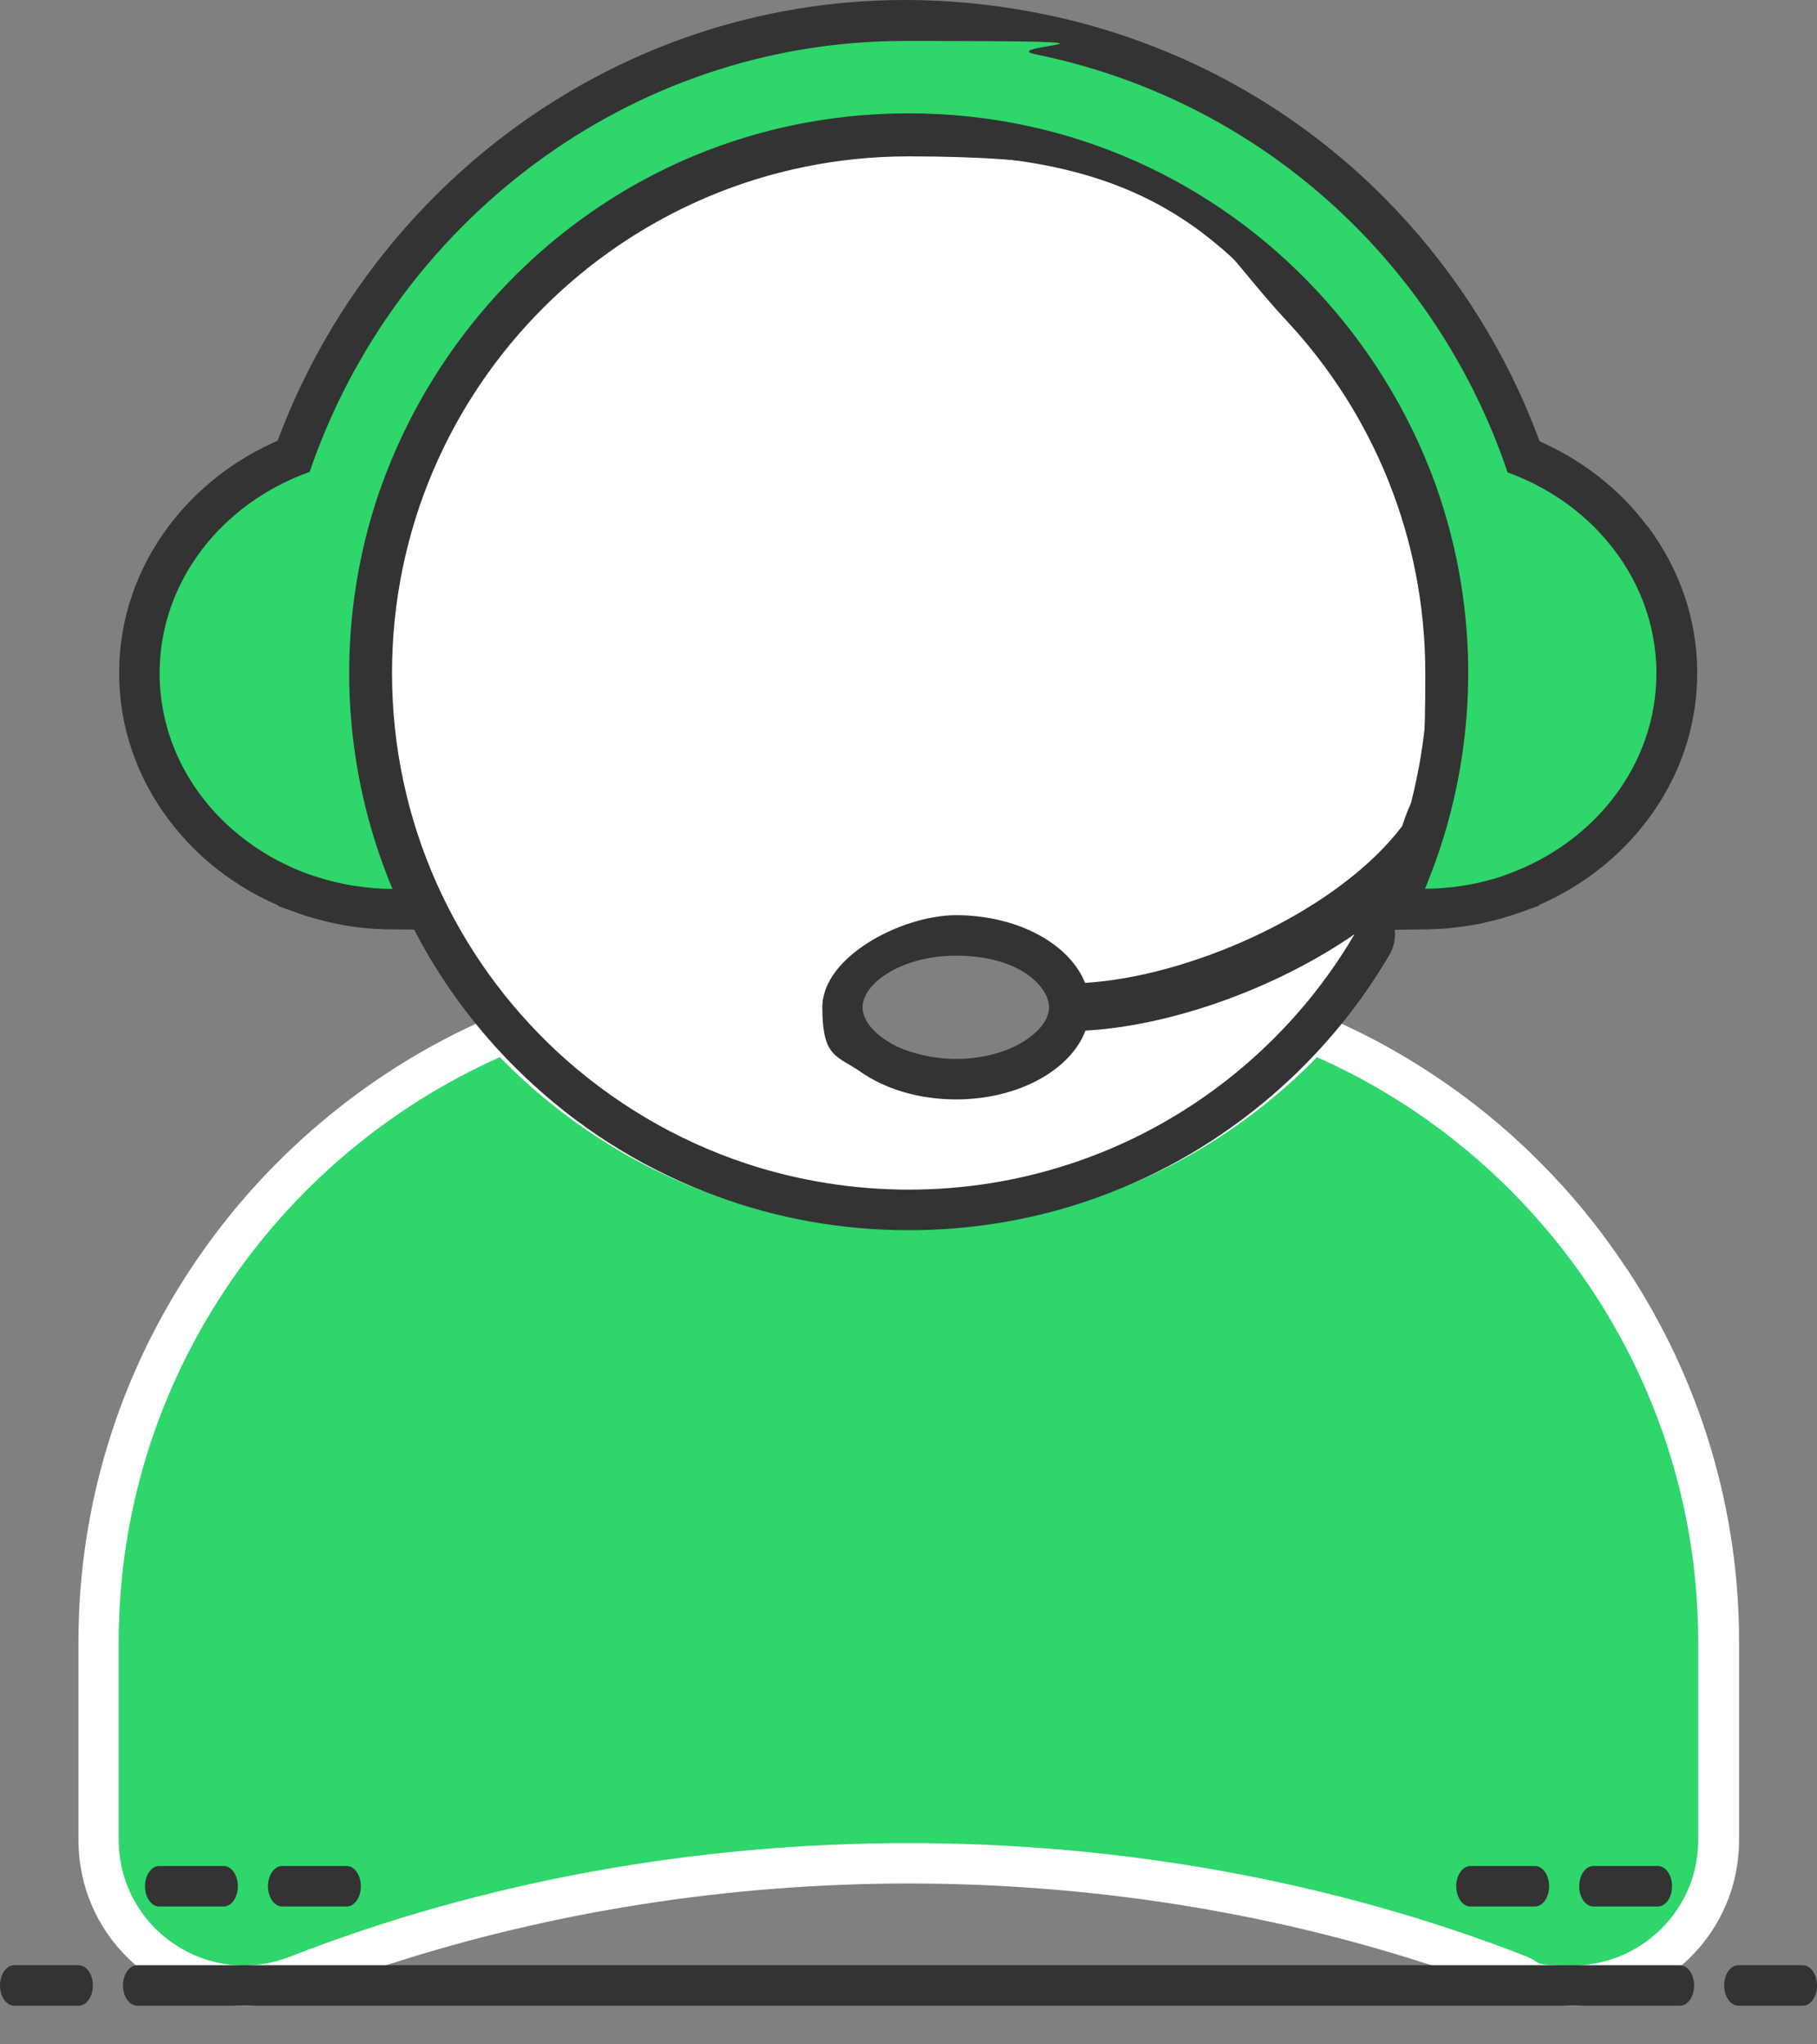
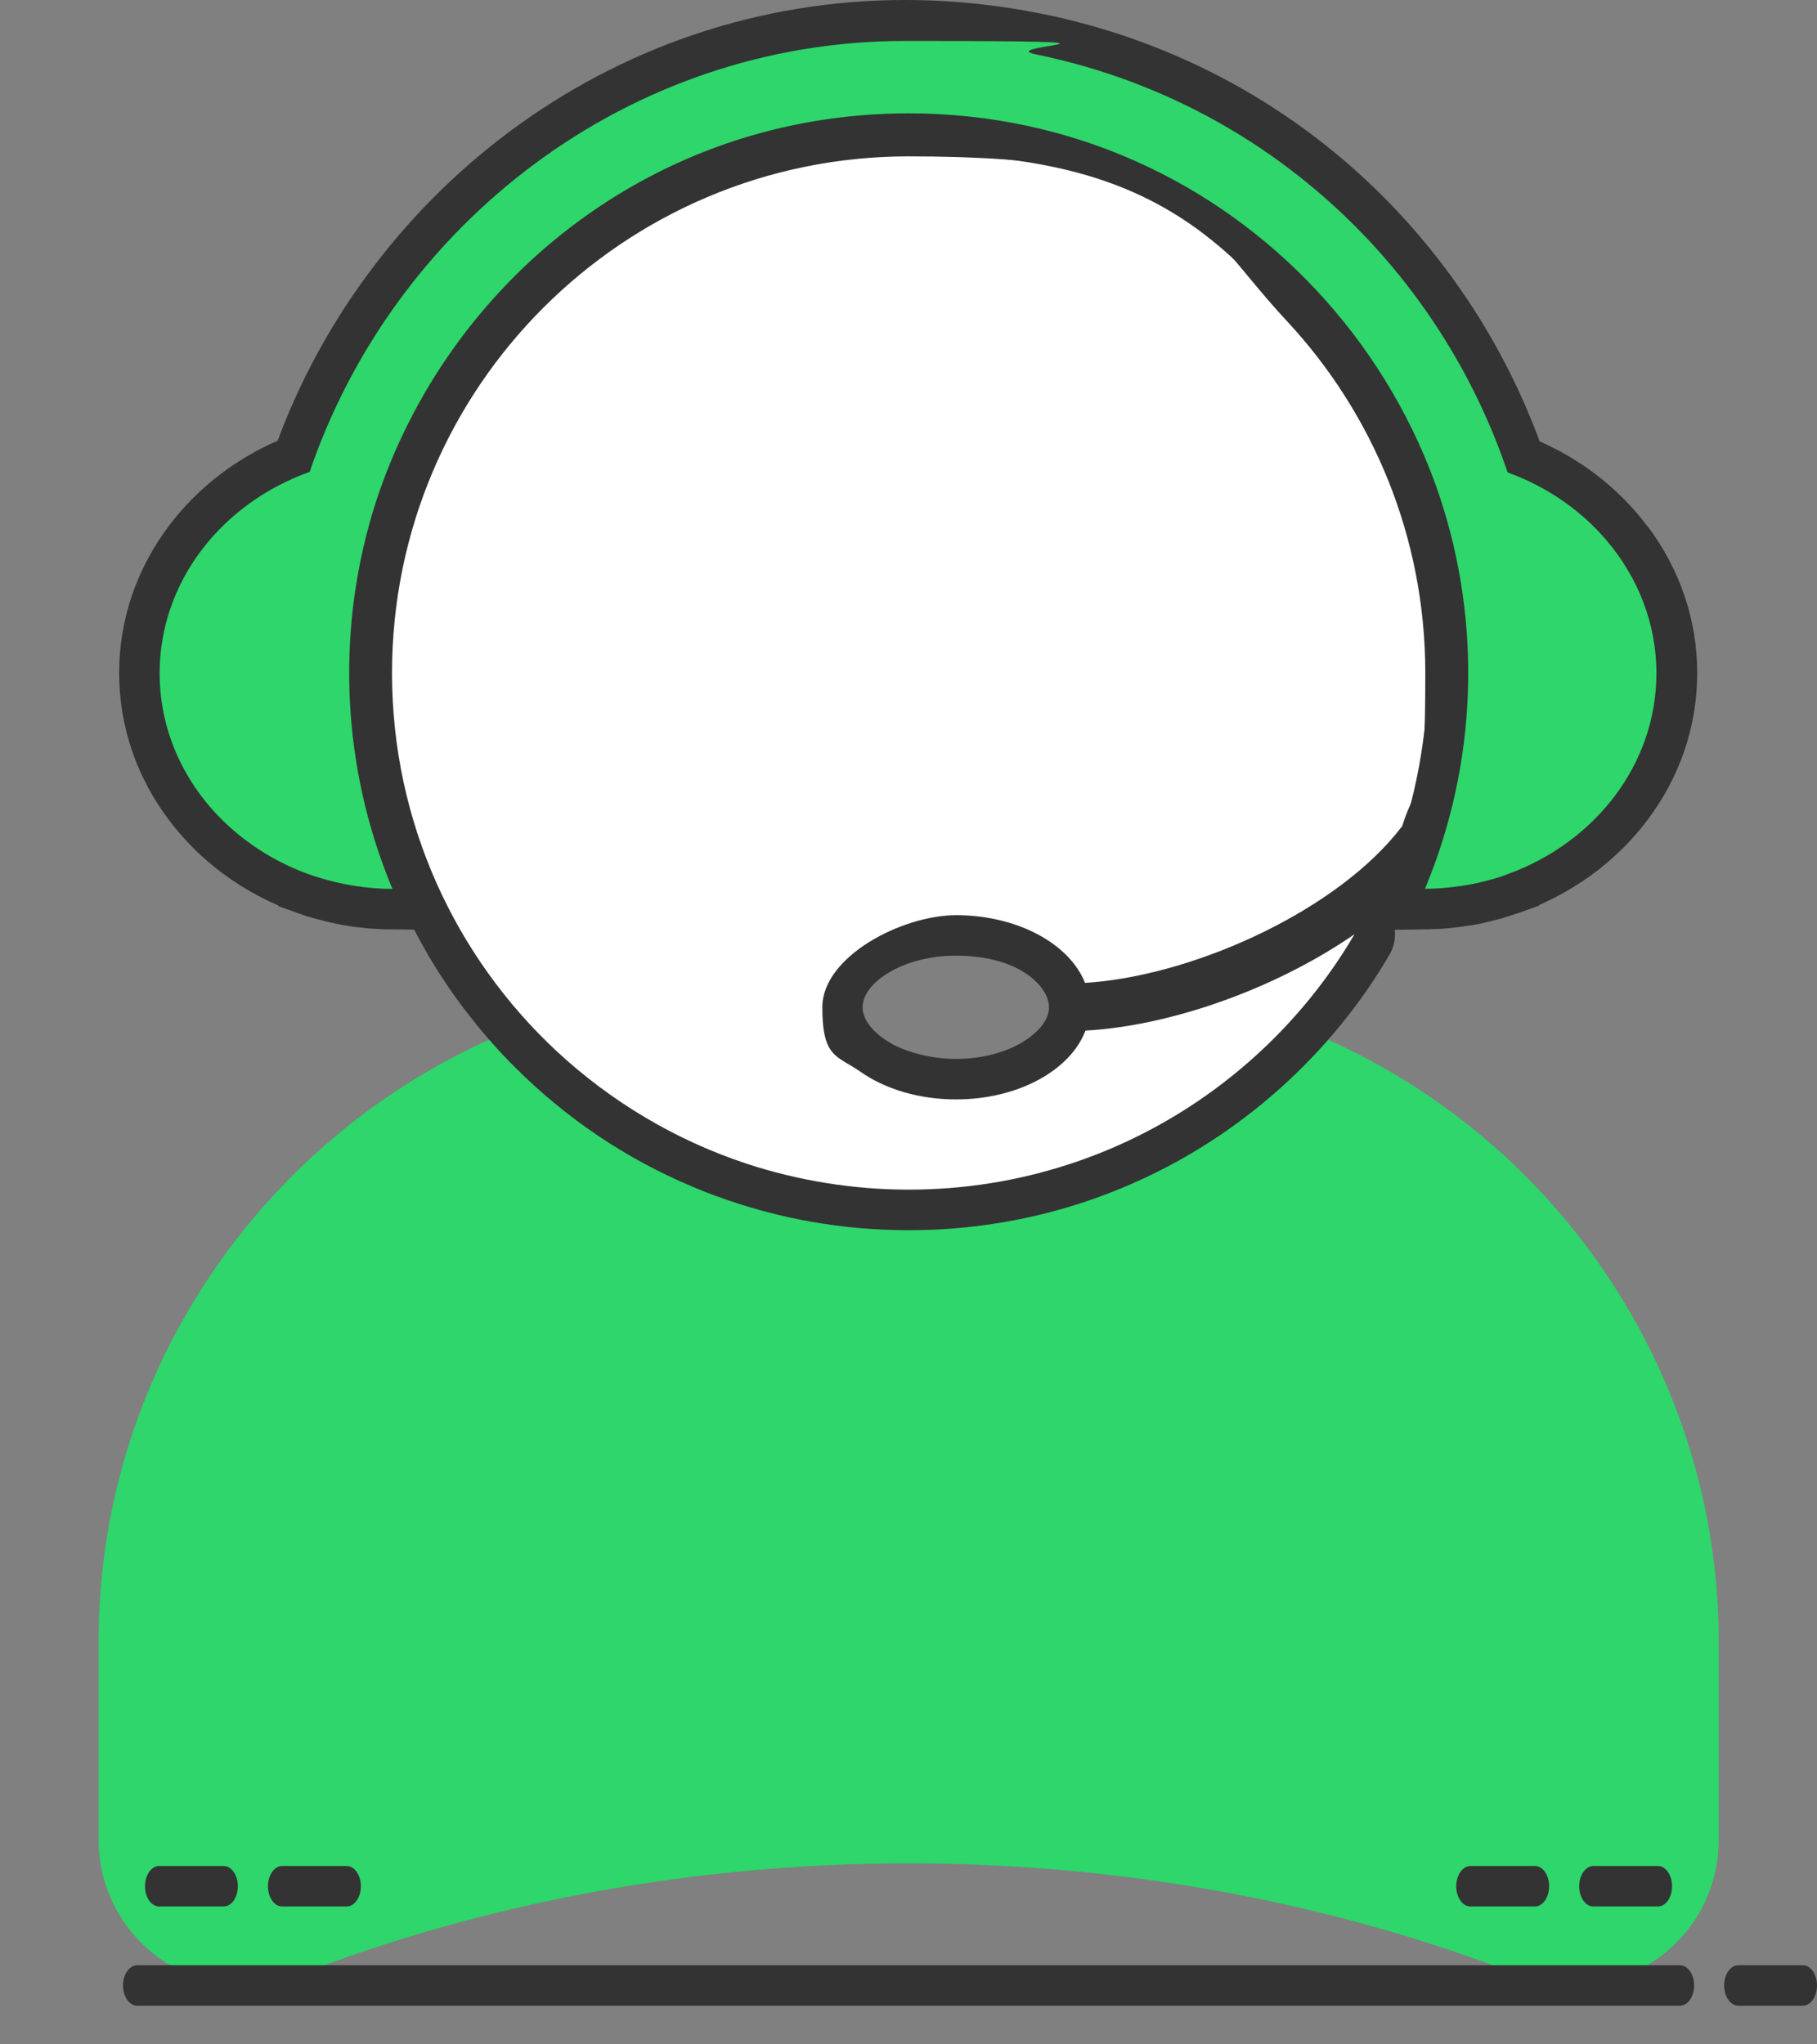
<svg xmlns="http://www.w3.org/2000/svg" width="40" height="45" viewBox="0 0 40 45" fill="none">
  <rect x="0" y="0" width="40" height="45" fill="#808080" stroke="none" />
  <path d="M34.63 43.707C34.233 43.707 33.84 43.632 33.462 43.485C29.321 41.87 24.667 41.015 20.003 41.015C15.339 41.015 10.682 41.87 6.543 43.485C6.165 43.632 5.772 43.707 5.375 43.707C3.608 43.707 2.17 42.267 2.17 40.495V36.136C2.17 33.283 3.006 30.517 4.59 28.135C6.133 25.814 8.291 23.989 10.826 22.86L11.111 22.734L11.327 22.956C13.629 25.311 16.711 26.606 20.003 26.606C23.297 26.606 26.376 25.308 28.68 22.956L28.897 22.734L29.181 22.86C34.44 25.2 37.837 30.411 37.837 36.136V40.495C37.837 41.369 37.493 42.185 36.872 42.792C36.275 43.374 35.459 43.707 34.635 43.707H34.63Z" fill="#2ED66B" />
  <path d="M30.955 19.39C30.977 19.337 30.999 19.284 31.02 19.231C31.032 19.205 31.042 19.176 31.052 19.149L31.076 19.089C32.104 16.438 32.142 13.503 31.187 10.823L31.177 10.794C31.172 10.78 31.165 10.763 31.16 10.748L31.155 10.739V10.734C29.398 5.998 25.02 2.937 20.002 2.937C14.984 2.937 10.284 6.265 8.685 11.218C7.869 13.785 7.953 16.583 8.929 19.092C8.936 19.111 8.943 19.133 8.953 19.152C8.965 19.178 8.974 19.207 8.984 19.234C9.006 19.287 9.027 19.34 9.049 19.393L9.311 20.016L8.635 20.009C8.589 20.009 8.543 20.009 8.498 20.007C8.488 20.007 8.476 20.007 8.466 20.007H8.452C8.421 20.007 8.392 20.004 8.363 20.002C8.348 20.002 8.336 20.002 8.322 19.999H8.307C8.281 19.997 8.254 19.994 8.228 19.992C8.211 19.992 8.197 19.99 8.182 19.987H8.17C8.144 19.985 8.12 19.983 8.093 19.98C8.074 19.98 8.055 19.975 8.033 19.973C8.009 19.971 7.985 19.968 7.958 19.966C7.939 19.966 7.917 19.961 7.898 19.958C7.874 19.956 7.85 19.951 7.826 19.949C7.806 19.946 7.785 19.944 7.766 19.939C7.741 19.937 7.72 19.932 7.696 19.927H7.686C7.669 19.922 7.652 19.92 7.633 19.918C7.614 19.915 7.595 19.91 7.573 19.905L7.546 19.901C7.532 19.898 7.518 19.896 7.503 19.891C7.484 19.886 7.467 19.884 7.448 19.879L7.416 19.872C7.402 19.869 7.388 19.867 7.373 19.862C7.332 19.852 7.291 19.843 7.25 19.833C7.233 19.828 7.217 19.826 7.2 19.821L7.171 19.814C7.156 19.809 7.14 19.807 7.125 19.802C7.108 19.797 7.089 19.792 7.072 19.788L7.046 19.78C7.031 19.775 7.017 19.773 7.002 19.768C6.981 19.761 6.959 19.756 6.937 19.749H6.935C6.916 19.742 6.899 19.737 6.879 19.732C6.858 19.725 6.834 19.718 6.812 19.71C6.793 19.706 6.776 19.698 6.759 19.694C6.737 19.686 6.713 19.679 6.692 19.669C6.692 19.669 6.672 19.662 6.668 19.66L6.456 19.585V19.58C5.502 19.2 4.686 18.586 4.086 17.794C3.419 16.917 3.068 15.884 3.068 14.808C3.068 13.732 3.419 12.701 4.084 11.825C4.686 11.03 5.507 10.414 6.463 10.033C6.932 8.721 7.59 7.481 8.418 6.347C9.285 5.162 10.32 4.117 11.493 3.246C13.956 1.413 16.872 0.445 19.923 0.445C22.974 0.445 21.904 0.549 22.892 0.749C25.401 1.262 27.727 2.439 29.617 4.151C31.387 5.755 32.74 7.789 33.539 10.045C34.488 10.428 35.302 11.045 35.899 11.837C36.559 12.711 36.908 13.739 36.908 14.808C36.908 15.877 36.559 16.905 35.901 17.777C35.302 18.572 34.488 19.188 33.534 19.573V19.578L33.344 19.648C33.337 19.65 33.327 19.653 33.32 19.657H33.31C33.289 19.669 33.267 19.677 33.248 19.684C33.228 19.691 33.212 19.696 33.192 19.703L33.18 19.708C33.161 19.715 33.144 19.72 33.125 19.725C33.108 19.73 33.091 19.735 33.074 19.742L33.048 19.749C33.033 19.754 33.017 19.759 33.002 19.763C32.985 19.768 32.966 19.773 32.949 19.778L32.918 19.788C32.903 19.792 32.891 19.795 32.877 19.799C32.836 19.812 32.795 19.821 32.754 19.831C32.745 19.833 32.732 19.836 32.723 19.838L32.701 19.843C32.677 19.85 32.651 19.855 32.627 19.86C32.614 19.862 32.6 19.864 32.588 19.867L32.566 19.872C32.545 19.877 32.52 19.881 32.499 19.886C32.484 19.889 32.47 19.891 32.456 19.896H32.444C32.419 19.903 32.395 19.908 32.371 19.913C32.354 19.915 32.338 19.918 32.321 19.922H32.313C32.289 19.927 32.265 19.932 32.241 19.937C32.222 19.939 32.203 19.942 32.183 19.946C32.159 19.951 32.135 19.954 32.109 19.956C32.09 19.958 32.07 19.961 32.051 19.963C32.027 19.966 32.001 19.971 31.976 19.973C31.957 19.973 31.938 19.978 31.919 19.98C31.892 19.983 31.868 19.985 31.841 19.987H31.832C31.815 19.987 31.801 19.992 31.784 19.992C31.757 19.992 31.728 19.997 31.702 19.997H31.687C31.675 19.997 31.661 19.999 31.649 19.999C31.62 19.999 31.589 20.002 31.557 20.004H31.543C31.533 20.004 31.524 20.004 31.512 20.004C31.466 20.004 31.42 20.007 31.374 20.007L30.693 20.016L30.955 19.388V19.39Z" fill="#2ED66B" />
  <path d="M20.003 26.632C18.409 26.632 16.86 26.319 15.404 25.703C13.998 25.108 12.733 24.256 11.648 23.17C10.562 22.084 9.709 20.82 9.114 19.414C8.498 17.957 8.185 16.409 8.185 14.812C8.185 13.216 8.498 11.67 9.114 10.211C9.709 8.805 10.562 7.541 11.648 6.455C12.733 5.369 13.998 4.516 15.404 3.922C16.86 3.305 18.409 2.992 20.005 2.992C21.602 2.992 23.147 3.305 24.607 3.922C26.013 4.516 27.277 5.369 28.363 6.455C29.449 7.541 30.301 8.805 30.896 10.211C31.512 11.668 31.825 13.216 31.825 14.812C31.825 16.409 31.647 17.184 31.298 18.313C31.284 18.364 31.259 18.41 31.228 18.451C30.518 19.39 29.34 20.28 27.917 20.962C26.588 21.598 25.131 22.005 23.918 22.079C23.908 22.079 23.899 22.079 23.891 22.079C23.711 22.079 23.545 21.968 23.477 21.797C23.198 21.097 22.177 20.586 21.05 20.586C19.923 20.586 18.551 21.311 18.551 22.168C18.551 23.025 19.695 23.75 21.05 23.75C22.406 23.75 23.215 23.235 23.485 22.525C23.547 22.361 23.701 22.248 23.877 22.238C25.678 22.139 27.913 21.337 29.572 20.194C29.648 20.141 29.735 20.114 29.824 20.114C29.913 20.114 30.043 20.155 30.128 20.235C30.282 20.377 30.316 20.605 30.21 20.786C29.184 22.532 27.717 23.996 25.967 25.019C24.166 26.071 22.107 26.628 20.01 26.628L20.003 26.632Z" fill="white" />
-   <path d="M35.81 27.927C35.324 27.19 34.775 26.496 34.168 25.856C33.797 25.466 33.407 25.093 32.995 24.743C32.157 24.031 31.247 23.414 30.279 22.901C30.034 22.771 29.783 22.649 29.53 22.531C29.509 22.521 29.485 22.509 29.463 22.499C29.429 22.485 29.395 22.468 29.362 22.453L29.111 22.343L28.796 22.203L28.363 22.646C26.99 24.05 25.329 25.064 23.511 25.632C22.391 25.981 21.214 26.164 20.005 26.164C18.796 26.164 17.583 25.976 16.449 25.617C15.132 25.198 13.901 24.548 12.801 23.684C12.396 23.366 12.011 23.022 11.647 22.649L11.214 22.206L10.899 22.345L10.648 22.456C10.626 22.466 10.602 22.475 10.581 22.487C10.547 22.502 10.511 22.519 10.477 22.535C9.24 23.104 8.086 23.84 7.041 24.727C5.955 25.646 5.007 26.711 4.222 27.893C2.589 30.346 1.727 33.2 1.727 36.14V40.498C1.727 41.492 2.117 42.422 2.83 43.113C2.883 43.166 2.938 43.214 2.994 43.262C3.027 43.293 3.063 43.322 3.1 43.351C3.369 43.568 3.668 43.744 3.988 43.876C4.431 44.059 4.898 44.153 5.377 44.153C5.856 44.153 6.278 44.069 6.706 43.9C7.292 43.671 7.886 43.459 8.491 43.262C12.112 42.08 16.054 41.459 20.005 41.459C23.956 41.459 27.898 42.077 31.519 43.262C32.124 43.459 32.718 43.671 33.303 43.9C33.732 44.069 34.18 44.153 34.633 44.153C35.085 44.153 35.576 44.059 36.022 43.876C36.386 43.724 36.72 43.52 37.019 43.262C37.074 43.214 37.13 43.163 37.182 43.113C37.893 42.422 38.285 41.492 38.285 40.498V36.14C38.285 33.217 37.431 30.378 35.815 27.929L35.81 27.927ZM33.624 43.072C29.352 41.403 24.676 40.57 20.003 40.57C15.329 40.57 10.65 41.403 6.379 43.072C6.044 43.202 5.705 43.264 5.373 43.264C4.771 43.264 4.197 43.065 3.73 42.718C3.456 42.516 3.22 42.263 3.037 41.971C2.868 41.704 2.743 41.406 2.673 41.081C2.635 40.893 2.613 40.7 2.613 40.498V36.14C2.613 30.424 6.071 25.468 11.005 23.27C12.389 24.688 14.026 25.706 15.772 26.328C15.774 26.328 15.779 26.33 15.782 26.33C17.142 26.814 18.57 27.055 19.998 27.055C21.426 27.055 22.825 26.819 24.175 26.345C25.94 25.726 27.594 24.7 28.993 23.27C30.725 24.04 32.266 25.145 33.537 26.494C35.935 29.037 37.385 32.446 37.385 36.14V40.498C37.385 40.7 37.363 40.893 37.325 41.081C37.255 41.406 37.132 41.704 36.961 41.971C36.462 42.761 35.579 43.264 34.625 43.264C33.672 43.264 33.953 43.204 33.619 43.072H33.624Z" fill="white" />
  <path d="M36.255 11.57C36.176 11.464 36.094 11.363 36.008 11.264C35.54 10.725 34.974 10.274 34.334 9.93C34.19 9.853 34.043 9.781 33.893 9.713C33.195 7.818 32.114 6.082 30.732 4.618C30.472 4.344 30.2 4.076 29.918 3.821C28.962 2.954 27.895 2.218 26.752 1.633C25.567 1.028 24.301 0.583 22.983 0.313C21.967 0.106 20.939 0 19.925 0C18.329 0 16.762 0.258 15.259 0.768C13.819 1.257 12.461 1.972 11.228 2.889C10.02 3.788 8.953 4.864 8.06 6.087C7.243 7.202 6.591 8.415 6.112 9.701C5.161 10.115 4.342 10.753 3.73 11.56C3.006 12.516 2.623 13.64 2.623 14.813C2.623 15.986 3.006 17.113 3.733 18.068C3.976 18.386 4.248 18.68 4.551 18.942C5.016 19.347 5.546 19.679 6.124 19.93L6.131 19.947L6.521 20.086C6.531 20.089 6.538 20.091 6.548 20.096H6.55C6.574 20.105 6.598 20.113 6.622 20.122C6.641 20.13 6.661 20.134 6.68 20.142C6.704 20.149 6.728 20.158 6.752 20.166C6.772 20.171 6.788 20.178 6.808 20.183H6.812L6.817 20.185C6.839 20.192 6.863 20.199 6.885 20.204C6.902 20.209 6.918 20.214 6.935 20.219H6.947C6.947 20.221 6.962 20.226 6.962 20.226C6.981 20.231 7 20.238 7.02 20.243C7.036 20.247 7.053 20.252 7.07 20.255H7.085C7.085 20.257 7.101 20.262 7.101 20.262C7.121 20.267 7.138 20.272 7.154 20.276C7.198 20.286 7.241 20.298 7.284 20.308C7.299 20.31 7.316 20.315 7.333 20.317H7.347C7.347 20.32 7.361 20.325 7.361 20.325C7.381 20.329 7.402 20.334 7.422 20.337C7.438 20.339 7.455 20.344 7.472 20.346H7.487C7.487 20.349 7.496 20.351 7.496 20.351C7.518 20.356 7.54 20.358 7.561 20.363C7.581 20.366 7.597 20.37 7.617 20.373H7.626C7.653 20.378 7.677 20.382 7.701 20.387C7.723 20.39 7.744 20.394 7.766 20.397C7.792 20.399 7.817 20.404 7.843 20.406C7.865 20.409 7.886 20.411 7.908 20.414C7.934 20.416 7.961 20.419 7.987 20.423C8.009 20.426 8.031 20.428 8.052 20.43C8.079 20.433 8.105 20.435 8.134 20.438H8.144C8.161 20.438 8.18 20.442 8.197 20.442C8.226 20.442 8.255 20.447 8.284 20.447H8.298C8.313 20.447 8.327 20.45 8.344 20.45C8.375 20.45 8.409 20.452 8.44 20.455H8.452C8.464 20.455 8.476 20.455 8.491 20.455C8.541 20.455 8.589 20.457 8.635 20.457L9.119 20.462L9.625 20.467H9.988C9.988 20.469 9.463 19.222 9.463 19.222C9.444 19.178 9.425 19.13 9.401 19.07C9.391 19.046 9.382 19.02 9.37 18.993C9.362 18.974 9.353 18.952 9.345 18.933C8.409 16.52 8.327 13.828 9.112 11.355C10.65 6.588 15.028 3.385 20.005 3.385C24.982 3.385 26.778 4.979 28.904 7.638C29.67 8.594 30.294 9.689 30.741 10.898V10.9C30.746 10.915 30.754 10.932 30.758 10.946L30.768 10.975C31.211 12.215 31.433 13.515 31.433 14.813C31.433 16.111 31.175 17.608 30.662 18.933C30.655 18.95 30.648 18.969 30.64 18.988C30.631 19.015 30.619 19.041 30.609 19.065C30.59 19.113 30.573 19.152 30.558 19.188C30.554 19.198 30.551 19.21 30.547 19.219L30.233 19.966L30.12 20.235L30.019 20.476H30.253C30.253 20.474 30.703 20.467 30.703 20.467L31.38 20.457C31.428 20.457 31.476 20.457 31.526 20.452C31.538 20.452 31.551 20.452 31.563 20.452H31.575C31.608 20.452 31.64 20.447 31.673 20.447C31.688 20.447 31.702 20.447 31.717 20.445H31.731C31.76 20.442 31.789 20.44 31.818 20.438C31.835 20.438 31.852 20.435 31.866 20.433H31.878C31.907 20.43 31.933 20.428 31.962 20.423C31.984 20.423 32.003 20.419 32.025 20.416C32.051 20.414 32.078 20.409 32.107 20.406C32.129 20.404 32.148 20.402 32.169 20.399C32.196 20.397 32.222 20.392 32.249 20.387C32.27 20.385 32.29 20.38 32.311 20.378C32.338 20.373 32.364 20.368 32.391 20.366H32.396C32.415 20.361 32.434 20.358 32.451 20.356C32.478 20.351 32.504 20.346 32.531 20.341H32.543C32.559 20.337 32.574 20.332 32.591 20.329C32.615 20.325 32.641 20.32 32.665 20.312H32.67L32.685 20.308C32.699 20.305 32.714 20.3 32.728 20.298C32.757 20.291 32.783 20.286 32.812 20.279H32.817L32.829 20.274C32.841 20.272 32.853 20.269 32.868 20.264C32.911 20.255 32.954 20.243 33 20.231C33.014 20.226 33.031 20.221 33.046 20.219L33.06 20.214H33.072C33.092 20.204 33.113 20.199 33.133 20.192C33.149 20.187 33.166 20.183 33.185 20.175L33.2 20.171H33.21C33.229 20.161 33.248 20.156 33.267 20.149C33.287 20.142 33.308 20.137 33.328 20.13H33.335V20.127C33.354 20.12 33.376 20.113 33.395 20.108C33.417 20.101 33.441 20.091 33.465 20.084H33.472C33.482 20.079 33.491 20.074 33.501 20.072L33.881 19.934L33.889 19.918C34.84 19.499 35.656 18.861 36.265 18.054C36.983 17.103 37.363 15.983 37.363 14.815C37.363 13.648 36.983 12.528 36.265 11.575L36.255 11.57ZM31.435 19.4C31.447 19.371 31.457 19.342 31.469 19.316C31.476 19.296 31.486 19.275 31.493 19.256C32.557 16.511 32.598 13.45 31.606 10.676C31.596 10.65 31.587 10.621 31.577 10.595C30.999 9.032 30.111 7.597 28.974 6.383C26.764 4.021 23.614 2.495 20.005 2.495C14.342 2.495 9.827 6.241 8.264 11.083C7.419 13.742 7.501 16.638 8.515 19.256C8.522 19.277 8.532 19.299 8.539 19.318C8.548 19.345 8.561 19.373 8.573 19.402C8.594 19.458 8.618 19.513 8.64 19.566C8.597 19.566 8.556 19.566 8.515 19.564C8.5 19.564 8.486 19.564 8.474 19.564C8.445 19.564 8.418 19.564 8.39 19.559C8.373 19.559 8.356 19.559 8.339 19.556C8.315 19.556 8.288 19.554 8.264 19.552C8.245 19.552 8.228 19.549 8.211 19.547C8.187 19.547 8.166 19.542 8.142 19.54C8.122 19.54 8.105 19.537 8.086 19.535C8.065 19.532 8.04 19.53 8.019 19.528C8 19.528 7.983 19.523 7.963 19.52C7.942 19.518 7.92 19.515 7.896 19.511C7.877 19.508 7.857 19.506 7.838 19.503C7.817 19.501 7.795 19.496 7.773 19.494C7.754 19.491 7.735 19.489 7.715 19.484C7.694 19.479 7.672 19.477 7.65 19.472C7.631 19.467 7.612 19.465 7.595 19.463C7.573 19.458 7.552 19.453 7.53 19.448C7.511 19.443 7.494 19.441 7.475 19.436C7.436 19.429 7.4 19.419 7.361 19.41C7.342 19.405 7.321 19.4 7.301 19.395C7.282 19.39 7.263 19.386 7.246 19.381C7.224 19.376 7.205 19.369 7.183 19.364C7.166 19.359 7.147 19.354 7.13 19.349C7.109 19.345 7.089 19.337 7.068 19.33C7.051 19.325 7.034 19.32 7.017 19.316C6.995 19.308 6.976 19.301 6.955 19.296C6.938 19.292 6.921 19.284 6.904 19.28C6.882 19.272 6.863 19.265 6.841 19.258C6.834 19.256 6.827 19.253 6.817 19.251C6.206 19.034 5.652 18.711 5.18 18.312C4.154 17.445 3.514 16.2 3.514 14.818C3.514 12.8 4.884 11.076 6.817 10.387C8.662 4.972 13.786 0.901 19.925 0.901C26.066 0.901 21.825 0.997 22.805 1.197C25.719 1.794 28.218 3.26 30.106 5.261C31.49 6.73 32.543 8.485 33.188 10.397C33.337 10.452 33.484 10.513 33.629 10.58C34.315 10.9 34.912 11.355 35.379 11.909C36.058 12.713 36.465 13.722 36.465 14.82C36.465 16.828 35.109 18.545 33.193 19.241C33.183 19.246 33.171 19.248 33.161 19.253C33.142 19.26 33.123 19.267 33.101 19.275C33.084 19.282 33.065 19.287 33.048 19.294C33.029 19.301 33.01 19.306 32.99 19.313C32.971 19.318 32.952 19.325 32.933 19.33C32.913 19.335 32.894 19.342 32.875 19.347C32.853 19.352 32.834 19.359 32.812 19.364C32.795 19.369 32.779 19.373 32.759 19.378C32.721 19.388 32.685 19.398 32.646 19.407C32.632 19.41 32.617 19.414 32.605 19.417C32.579 19.424 32.555 19.429 32.528 19.436C32.511 19.441 32.494 19.443 32.478 19.446C32.456 19.451 32.432 19.455 32.408 19.46C32.391 19.465 32.374 19.467 32.355 19.47C32.333 19.475 32.309 19.479 32.287 19.482C32.27 19.484 32.251 19.489 32.234 19.491C32.225 19.491 32.213 19.494 32.201 19.496C32.189 19.496 32.177 19.501 32.167 19.501C32.148 19.503 32.131 19.506 32.114 19.508C32.092 19.511 32.068 19.515 32.044 19.518C32.027 19.52 32.008 19.523 31.991 19.525C31.967 19.528 31.945 19.53 31.921 19.532C31.904 19.532 31.885 19.537 31.868 19.537C31.844 19.537 31.82 19.542 31.796 19.544C31.779 19.544 31.762 19.547 31.743 19.549C31.719 19.549 31.693 19.552 31.669 19.554C31.652 19.554 31.635 19.556 31.62 19.556C31.591 19.556 31.565 19.559 31.536 19.561C31.522 19.561 31.507 19.561 31.495 19.561C31.454 19.561 31.411 19.564 31.37 19.564C31.392 19.508 31.416 19.455 31.437 19.4H31.435Z" fill="#333333" />
  <path d="M31.302 10.039C30.683 8.58 29.8 7.268 28.675 6.141C28.593 6.059 28.512 5.98 28.427 5.9C27.358 4.889 26.133 4.087 24.777 3.514C23.265 2.873 21.659 2.551 20.002 2.551C18.346 2.551 16.742 2.876 15.228 3.514C13.766 4.133 12.456 5.016 11.329 6.141C10.203 7.268 9.319 8.578 8.702 10.039C8.062 11.551 7.739 13.157 7.739 14.814C7.739 16.471 8.064 18.076 8.705 19.589C8.765 19.733 8.83 19.875 8.895 20.015C8.914 20.056 8.934 20.099 8.955 20.14C9.008 20.248 9.061 20.357 9.117 20.463C9.218 20.658 9.326 20.853 9.437 21.043C9.745 21.566 10.092 22.064 10.477 22.538C10.573 22.659 10.672 22.777 10.775 22.892C10.85 22.979 10.927 23.063 11.004 23.147C11.113 23.263 11.221 23.379 11.334 23.489C12.461 24.616 13.771 25.5 15.232 26.116C15.413 26.193 15.596 26.266 15.779 26.333C15.781 26.333 15.786 26.335 15.789 26.335C17.137 26.829 18.553 27.079 20.005 27.079C21.108 27.079 22.203 26.933 23.258 26.644C23.568 26.557 23.879 26.461 24.182 26.35C24.876 26.099 25.548 25.784 26.186 25.411C27.332 24.739 28.362 23.887 29.234 22.892C29.335 22.777 29.436 22.659 29.533 22.538C29.923 22.059 30.274 21.551 30.587 21.017C30.688 20.846 30.724 20.653 30.705 20.468C30.683 20.26 30.587 20.063 30.426 19.911C30.607 19.762 30.777 19.608 30.936 19.451C31.177 19.215 31.394 18.972 31.582 18.724C31.644 18.642 31.692 18.549 31.724 18.45C32.087 17.277 32.27 16.056 32.27 14.816C32.27 13.576 31.945 11.556 31.307 10.042L31.302 10.039ZM23.508 25.635C22.403 25.994 21.226 26.186 20.002 26.186C18.779 26.186 17.566 25.986 16.446 25.618C14.871 25.1 13.448 24.245 12.259 23.143C10.027 21.067 8.63 18.103 8.63 14.814C8.63 8.534 13.723 3.442 20.002 3.442C26.282 3.442 26.253 4.838 28.331 7.068C30.221 9.098 31.377 11.821 31.377 14.814C31.377 17.807 31.199 17.118 30.869 18.183C29.48 20.015 26.393 21.419 24.072 21.621C24.009 21.626 23.949 21.631 23.886 21.635C23.845 21.529 23.79 21.428 23.727 21.332C23.263 20.631 22.237 20.145 21.047 20.145C19.858 20.145 18.103 21.053 18.103 22.172C18.103 23.292 18.425 23.229 18.948 23.595C19.482 23.968 20.224 24.2 21.047 24.2C22.415 24.2 23.566 23.557 23.896 22.685C25.721 22.586 28.03 21.797 29.819 20.564C29.501 21.108 29.138 21.621 28.736 22.102C27.375 23.728 25.572 24.968 23.511 25.635H23.508ZM19.615 22.964C19.225 22.745 18.989 22.449 18.989 22.172C18.989 21.635 19.867 21.036 21.043 21.036C22.218 21.036 22.872 21.512 23.053 21.963V21.965C23.053 21.965 23.053 21.968 23.053 21.97C23.106 22.098 23.106 22.24 23.055 22.37C22.971 22.591 22.742 22.815 22.43 22.986C22.042 23.196 21.548 23.309 21.038 23.309C20.527 23.309 19.971 23.169 19.608 22.964H19.615Z" fill="#333333" />
  <path d="M37.295 43.703C37.295 43.949 37.155 44.149 36.983 44.149H3.02C2.848 44.149 2.708 43.949 2.708 43.703C2.708 43.458 2.848 43.258 3.02 43.258H36.983C37.155 43.258 37.295 43.458 37.295 43.703Z" fill="#333333" />
-   <path d="M1.733 44.149H0.312C0.14 44.149 0 43.949 0 43.703C0 43.458 0.14 43.258 0.312 43.258H1.733C1.905 43.258 2.044 43.458 2.044 43.703C2.044 43.949 1.905 44.149 1.733 44.149Z" fill="#333333" />
  <path d="M7.632 41.965H6.211C6.039 41.965 5.899 41.765 5.899 41.52C5.899 41.274 6.039 41.074 6.211 41.074H7.632C7.804 41.074 7.944 41.274 7.944 41.52C7.944 41.765 7.804 41.965 7.632 41.965Z" fill="#333333" />
  <path d="M4.925 41.965H3.504C3.332 41.965 3.192 41.765 3.192 41.52C3.192 41.274 3.332 41.074 3.504 41.074H4.925C5.096 41.074 5.236 41.274 5.236 41.52C5.236 41.765 5.096 41.965 4.925 41.965Z" fill="#333333" />
  <path d="M33.791 41.965H32.37C32.198 41.965 32.058 41.765 32.058 41.52C32.058 41.274 32.198 41.074 32.37 41.074H33.791C33.963 41.074 34.103 41.274 34.103 41.52C34.103 41.765 33.963 41.965 33.791 41.965Z" fill="#333333" />
  <path d="M36.498 41.965H35.077C34.905 41.965 34.765 41.765 34.765 41.52C34.765 41.274 34.905 41.074 35.077 41.074H36.498C36.669 41.074 36.809 41.274 36.809 41.52C36.809 41.765 36.669 41.965 36.498 41.965Z" fill="#333333" />
  <path d="M39.688 44.149H38.267C38.096 44.149 37.956 43.949 37.956 43.703C37.956 43.458 38.096 43.258 38.267 43.258H39.688C39.86 43.258 40 43.458 40 43.703C40 43.949 39.86 44.149 39.688 44.149Z" fill="#333333" />
</svg>